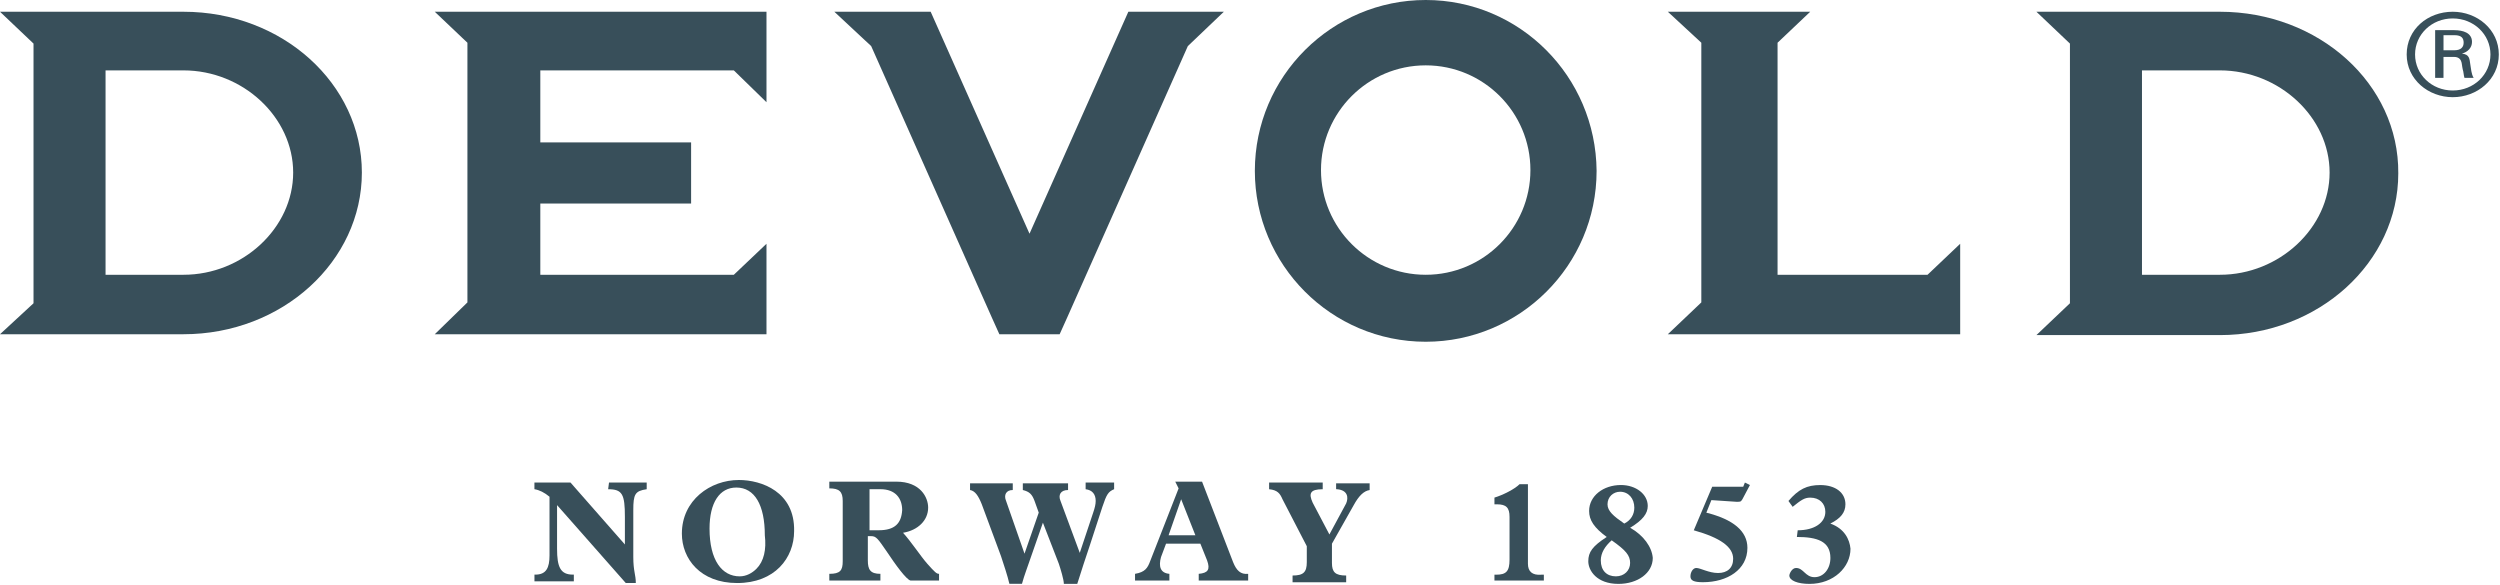
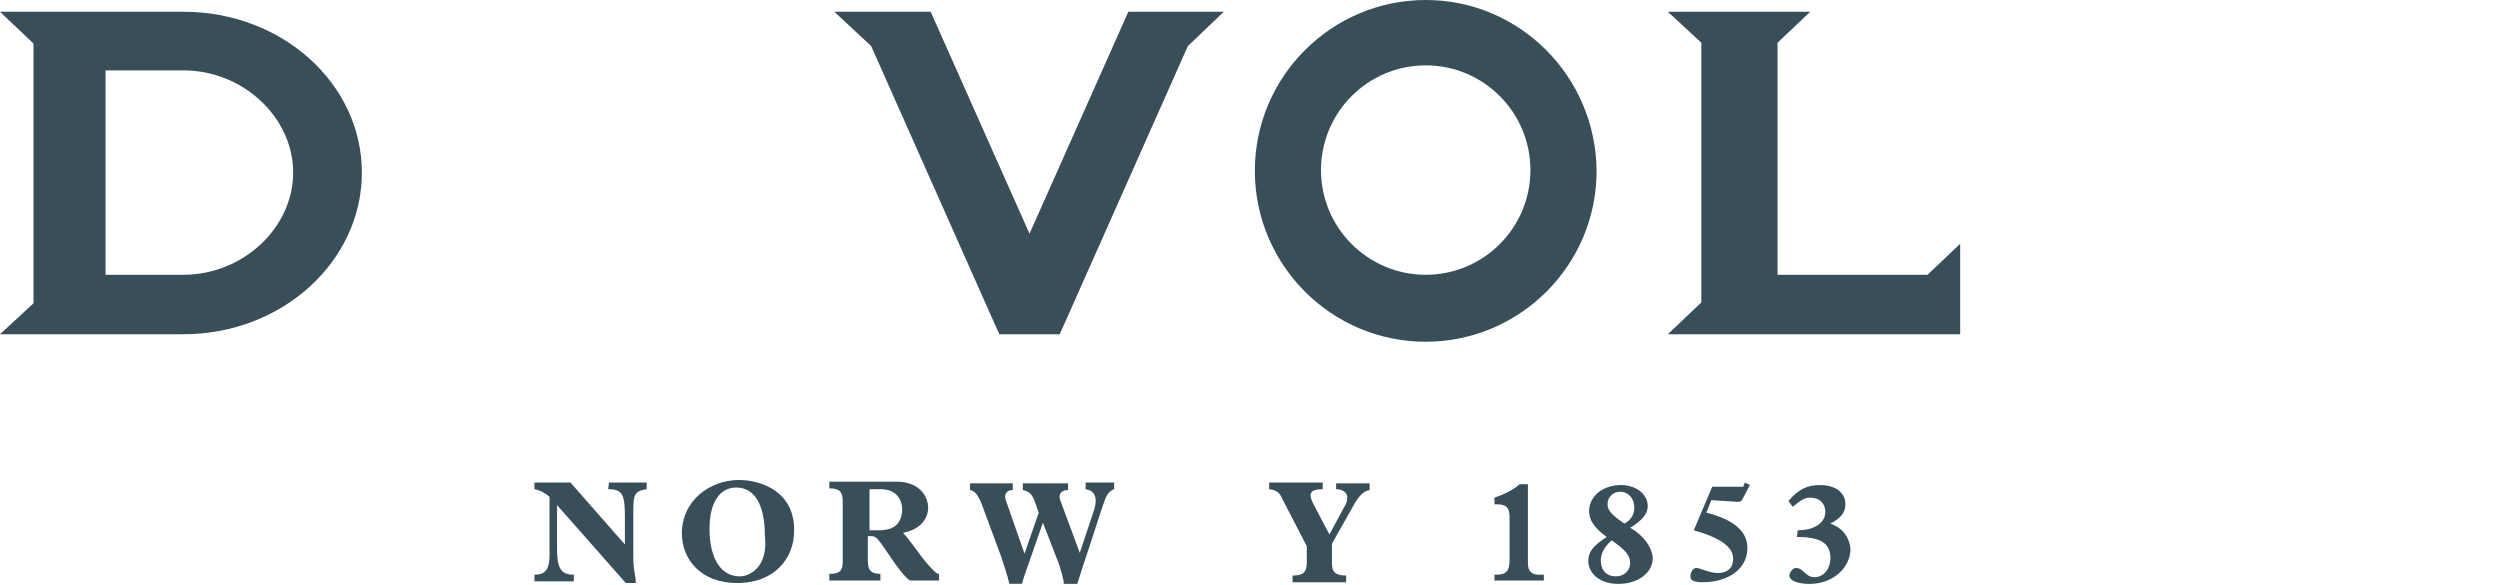
<svg xmlns="http://www.w3.org/2000/svg" width="1175" height="275" viewBox="0 0 1175 275" fill="none">
-   <path d="M1148.45 16.937V23.624H1153.57C1156.73 23.624 1157.91 22.053 1157.91 20.079C1157.91 18.104 1157.12 16.533 1153.57 16.533H1148.45V16.937ZM1153.57 14.184C1157.5 14.184 1161.84 15.366 1161.84 19.69C1161.84 22.442 1159.87 24.417 1157.12 25.195C1160.66 25.584 1160.66 27.559 1161.05 30.312C1161.44 32.287 1161.44 34.651 1162.62 36.611H1158.3C1157.91 35.429 1157.91 33.858 1157.5 32.676C1157.12 31.105 1157.12 29.534 1156.71 28.741C1156.32 27.559 1155.14 26.766 1153.55 26.766H1148.44V36.611H1144.52V14.169H1153.57V14.184ZM1152.79 8.663C1142.95 8.663 1135.08 16.144 1135.08 25.599C1135.08 35.054 1142.95 42.535 1152.79 42.535C1162.64 42.535 1170.51 35.054 1170.51 25.599C1170.51 16.144 1162.64 8.663 1152.79 8.663ZM1152.79 45.677C1141.38 45.677 1131.14 37.403 1131.14 25.599C1131.14 13.795 1140.99 5.521 1152.79 5.521C1164.21 5.521 1174.44 13.795 1174.44 25.599C1174.44 37.403 1164.21 45.677 1152.79 45.677Z" fill="#384F5A" />
-   <path d="M219.688 20.093V142.131L204.338 157.092H360.247V114.572L344.897 129.144H253.949V95.677H324.819V66.936H253.949V33.08H344.897L360.247 48.041V5.521H204.338L219.688 20.093Z" fill="#384F5A" />
  <path d="M835.453 129.144V20.079L850.803 5.521H783.883L799.622 20.079V142.131L783.883 157.092H921.285V114.572L905.935 129.144H835.453Z" fill="#384F5A" />
  <path d="M86.22 5.521H0L15.754 20.483V142.535L0 157.092H86.22C132.674 157.092 170.077 122.831 170.077 81.105C170.077 39.378 132.674 5.521 86.22 5.521ZM86.22 129.144H49.611V33.08H86.22C114.168 33.08 137.791 55.132 137.791 81.105C137.791 107.077 114.183 129.144 86.22 129.144Z" fill="#384F5A" />
-   <path d="M1043.34 5.521H957.117L972.871 20.483V142.535L957.117 157.496H1043.34C1089.79 157.496 1127.19 123.25 1127.19 81.508C1127.58 39.378 1089.79 5.521 1043.34 5.521ZM1043.34 129.144H1006.73V33.08H1043.34C1071.28 33.08 1094.91 55.132 1094.91 81.105C1094.91 107.077 1071.28 129.144 1043.34 129.144Z" fill="#384F5A" />
  <path d="M565.766 5.521H531.116H530.323L483.869 109.845L437.415 5.521H436.622H401.972H392.143L409.453 21.664L466.155 149.222L469.701 157.092H498.037L501.583 149.222L558.285 21.664L575.206 5.521H565.766Z" fill="#384F5A" />
  <path d="M670.089 129.144C642.92 129.144 620.867 107.091 620.867 79.937C620.867 52.782 642.92 30.715 670.089 30.715C697.258 30.715 719.296 52.767 719.296 79.937C719.296 107.106 697.258 129.144 670.089 129.144ZM670.089 0C625.999 0 589.778 35.832 589.778 80.311C589.778 124.401 625.61 160.622 670.089 160.622C714.179 160.622 750.4 124.79 750.4 80.311C750.026 35.832 714.194 0 670.089 0Z" fill="#384F5A" />
  <path d="M285.83 229.936C292.518 229.936 293.7 232.3 293.7 242.922V255.908L268.117 226.779H251.181V229.921C253.545 230.31 255.908 231.492 258.272 233.467V261.025C258.272 266.935 256.701 270.076 251.585 270.076H251.196V273.218H269.702V270.076H269.298C263.389 270.076 261.818 266.531 261.818 257.868V237.402L294.104 274.011H298.832C298.832 270.077 297.65 268.506 297.65 261.803V239.78C297.65 232.3 298.443 230.729 303.948 229.936V226.794H286.234L285.83 229.936Z" fill="#384F5A" />
  <path d="M355.519 267.339C353.544 269.314 350.791 270.885 347.649 270.885C339.376 270.885 333.481 263.404 333.481 248.443C333.481 236.235 338.209 229.143 346.078 229.143C354.741 229.143 359.468 237.417 359.468 251.585C360.246 258.287 359.064 263.793 355.519 267.339ZM347.26 225.598C333.87 225.598 320.48 235.053 320.48 250.792C320.48 262.596 329.142 274.026 346.467 274.026C364.181 274.026 373.233 262.222 373.233 249.61C373.636 231.118 357.883 225.598 347.26 225.598Z" fill="#384F5A" />
  <path d="M412.999 249.22H408.675V229.921H413.792C420.883 229.921 424.025 234.259 424.025 239.765C423.636 246.079 420.479 249.22 412.999 249.22ZM435.844 264.974C432.702 261.429 428.364 254.741 424.429 250.402C431.521 249.22 436.233 244.493 436.233 238.583C436.233 233.856 432.687 226.375 421.272 226.375H389.779V229.532C394.507 229.532 396.078 231.103 396.078 235.441V263.793C396.078 268.116 394.896 269.702 389.779 269.702V272.859H413.792V269.702C409.064 269.702 407.882 267.727 407.882 263.404V251.988H409.453C411.817 251.988 412.61 253.17 416.934 259.469C420.868 265.378 425.985 272.455 427.96 272.859H441.35V269.702C440.168 269.702 439.375 268.909 435.844 264.974Z" fill="#384F5A" />
  <path d="M510.246 229.936C513.388 230.325 514.974 232.3 514.974 235.442C514.974 237.013 514.585 238.599 513.792 240.947L507.493 259.843L498.442 235.427C497.26 232.674 498.442 230.31 501.987 230.31V227.153H480.728V230.31C483.87 231.103 485.051 232.285 486.233 235.427L488.208 240.932L481.521 260.232L472.858 235.427C471.676 232.674 472.858 230.31 476 230.31V227.153H455.922V230.31C458.286 230.699 459.857 233.063 461.428 236.998L470.479 261.414C471.661 264.96 473.621 270.869 474.414 274.4H480.324C481.506 270.076 482.688 267.309 484.259 262.596L490.168 245.66L497.649 264.96C498.442 267.324 500.012 272.44 500.012 274.415H506.311C507.882 269.299 510.635 261.025 512.221 256.312L518.13 238.195C520.105 232.285 520.883 231.103 523.636 229.921V226.779H510.246V229.936Z" fill="#384F5A" />
-   <path d="M549.234 251.585L555.143 234.649L561.831 251.585H549.234ZM579.545 264.182L564.973 226.391H552.376L553.946 229.547L540.556 263.793C539.374 266.95 538.193 268.91 533.465 269.703V272.86H549.608V269.703C545.269 269.314 544.491 266.157 545.673 261.833L548.037 255.535H564.18L567.337 263.404C568.907 267.728 567.726 269.314 563.402 269.703V272.86H586.636V269.703C583.091 270.092 581.116 268.117 579.545 264.182Z" fill="#384F5A" />
  <path d="M628.363 229.936C633.48 230.325 633.869 233.871 632.687 236.623L624.817 251.195L616.948 236.234C614.973 231.911 615.766 229.936 621.675 229.936V226.794H596.481V229.936C600.416 230.325 601.598 231.911 602.78 234.663L614.195 256.716V264.196C614.195 268.924 612.624 270.495 607.507 270.495V273.652H632.702V270.495C627.585 270.495 626.014 268.924 626.014 264.585V255.534L636.247 237.416C638.611 233.093 640.975 230.729 643.728 230.325V227.168H627.974V229.921H628.363V229.936Z" fill="#384F5A" />
  <path d="M718.129 264.975V227.572H714.194C711.831 229.936 706.325 232.689 702.39 233.871V237.028H703.572C707.911 237.028 709.482 238.599 709.482 242.937V263.015C709.482 268.521 707.911 270.106 703.183 270.106H702.39V272.859H725.61V270.106H724.428C720.089 270.48 718.129 268.521 718.129 264.975Z" fill="#384F5A" />
  <path d="M759.466 270.884C755.143 270.884 752.375 268.131 752.375 263.404C752.375 259.858 754.35 256.716 757.491 253.948C764.179 258.676 766.154 261.04 766.154 264.586C766.169 268.116 763.401 270.884 759.466 270.884ZM761.441 231.118C765.376 231.118 768.129 234.274 768.129 238.598C768.129 241.755 766.558 244.508 763.401 246.079C758.284 242.533 755.532 240.169 755.532 237.027C755.532 233.482 758.284 231.118 761.441 231.118ZM766.169 248.039C772.078 244.493 774.442 241.351 774.442 237.805C774.442 232.3 768.937 227.961 761.845 227.961C753.572 227.961 746.884 233.078 746.884 240.169C746.884 244.508 749.248 248.039 755.158 252.377C748.47 256.716 746.495 259.469 746.495 263.793C746.495 268.131 750.43 274.43 760.663 274.43C769.715 274.43 776.806 269.313 776.806 262.222C776.402 257.105 772.467 251.584 766.169 248.039Z" fill="#384F5A" />
  <path d="M816.169 235.845C818.128 235.845 818.128 235.845 818.921 234.663L822.467 227.976L820.103 226.794L819.31 228.769H804.738L796.076 249.235C808.673 252.781 814.583 257.105 814.583 262.626C814.583 266.949 811.83 269.313 807.491 269.313C803.152 269.313 799.218 266.949 797.258 266.949C795.687 266.949 794.505 268.924 794.505 270.884C794.505 272.844 796.076 273.637 800.415 273.637C811.83 273.637 821.285 267.727 821.285 257.494C821.285 249.624 814.598 244.104 801.985 240.962L804.349 235.052L816.169 235.845Z" fill="#384F5A" />
  <path d="M860.258 246.078C864.986 243.715 867.35 240.962 867.35 237.027C867.35 231.521 862.622 227.976 855.531 227.976C849.232 227.976 845.298 229.95 840.57 235.456L842.545 238.209C846.479 235.067 848.05 233.885 850.818 233.885C855.142 233.885 857.91 236.638 857.91 240.573C857.91 245.689 852.793 249.235 844.923 249.235L844.534 252.377C853.975 252.377 860.288 254.352 860.288 262.221C860.288 267.338 857.132 271.273 852.808 271.273C848.469 271.273 847.691 266.949 844.145 266.949C842.171 266.949 840.989 269.702 840.989 270.495C840.989 272.859 844.923 274.43 850.444 274.43C861.859 274.43 869.729 266.56 869.729 257.898C869.31 253.559 866.946 248.442 860.258 246.078Z" fill="#384F5A" />
</svg>